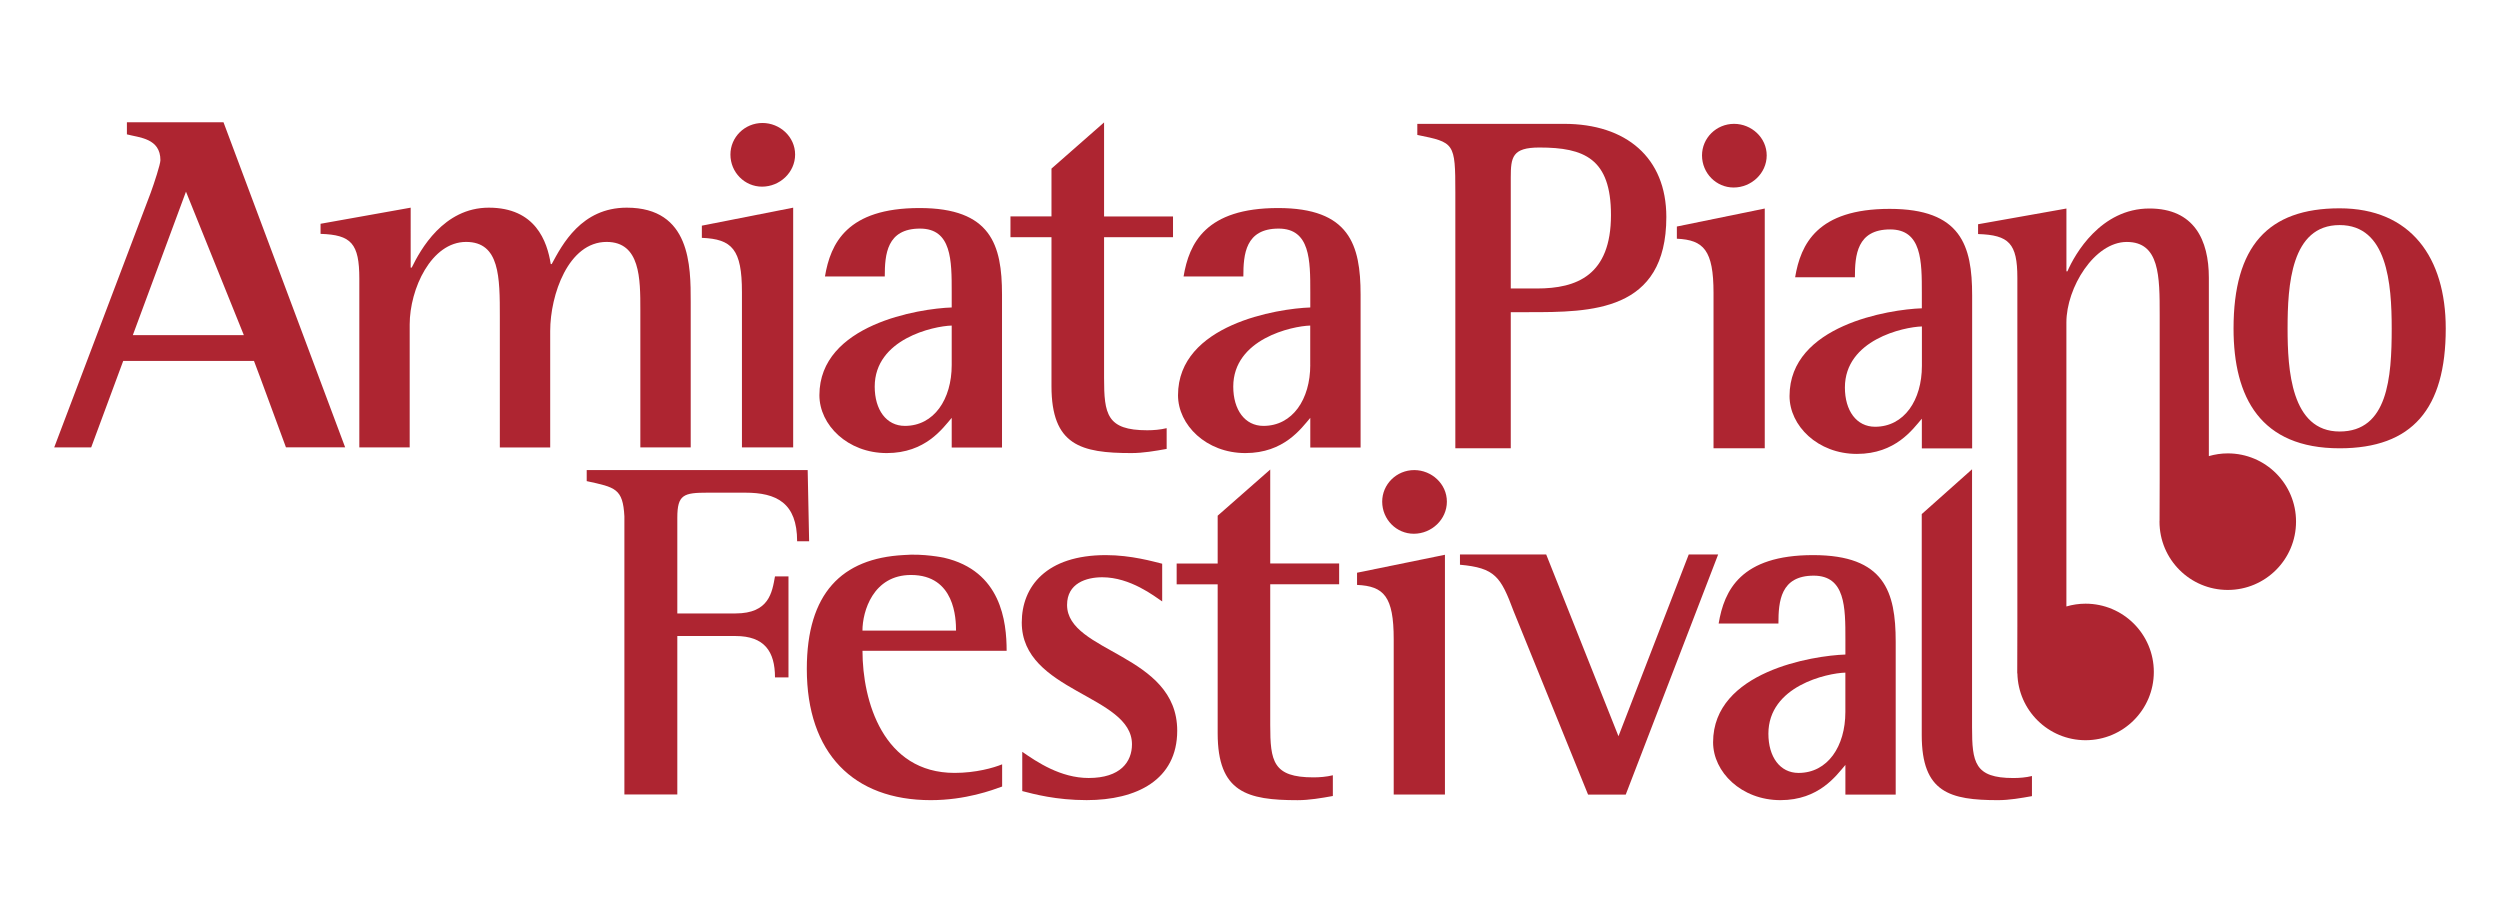
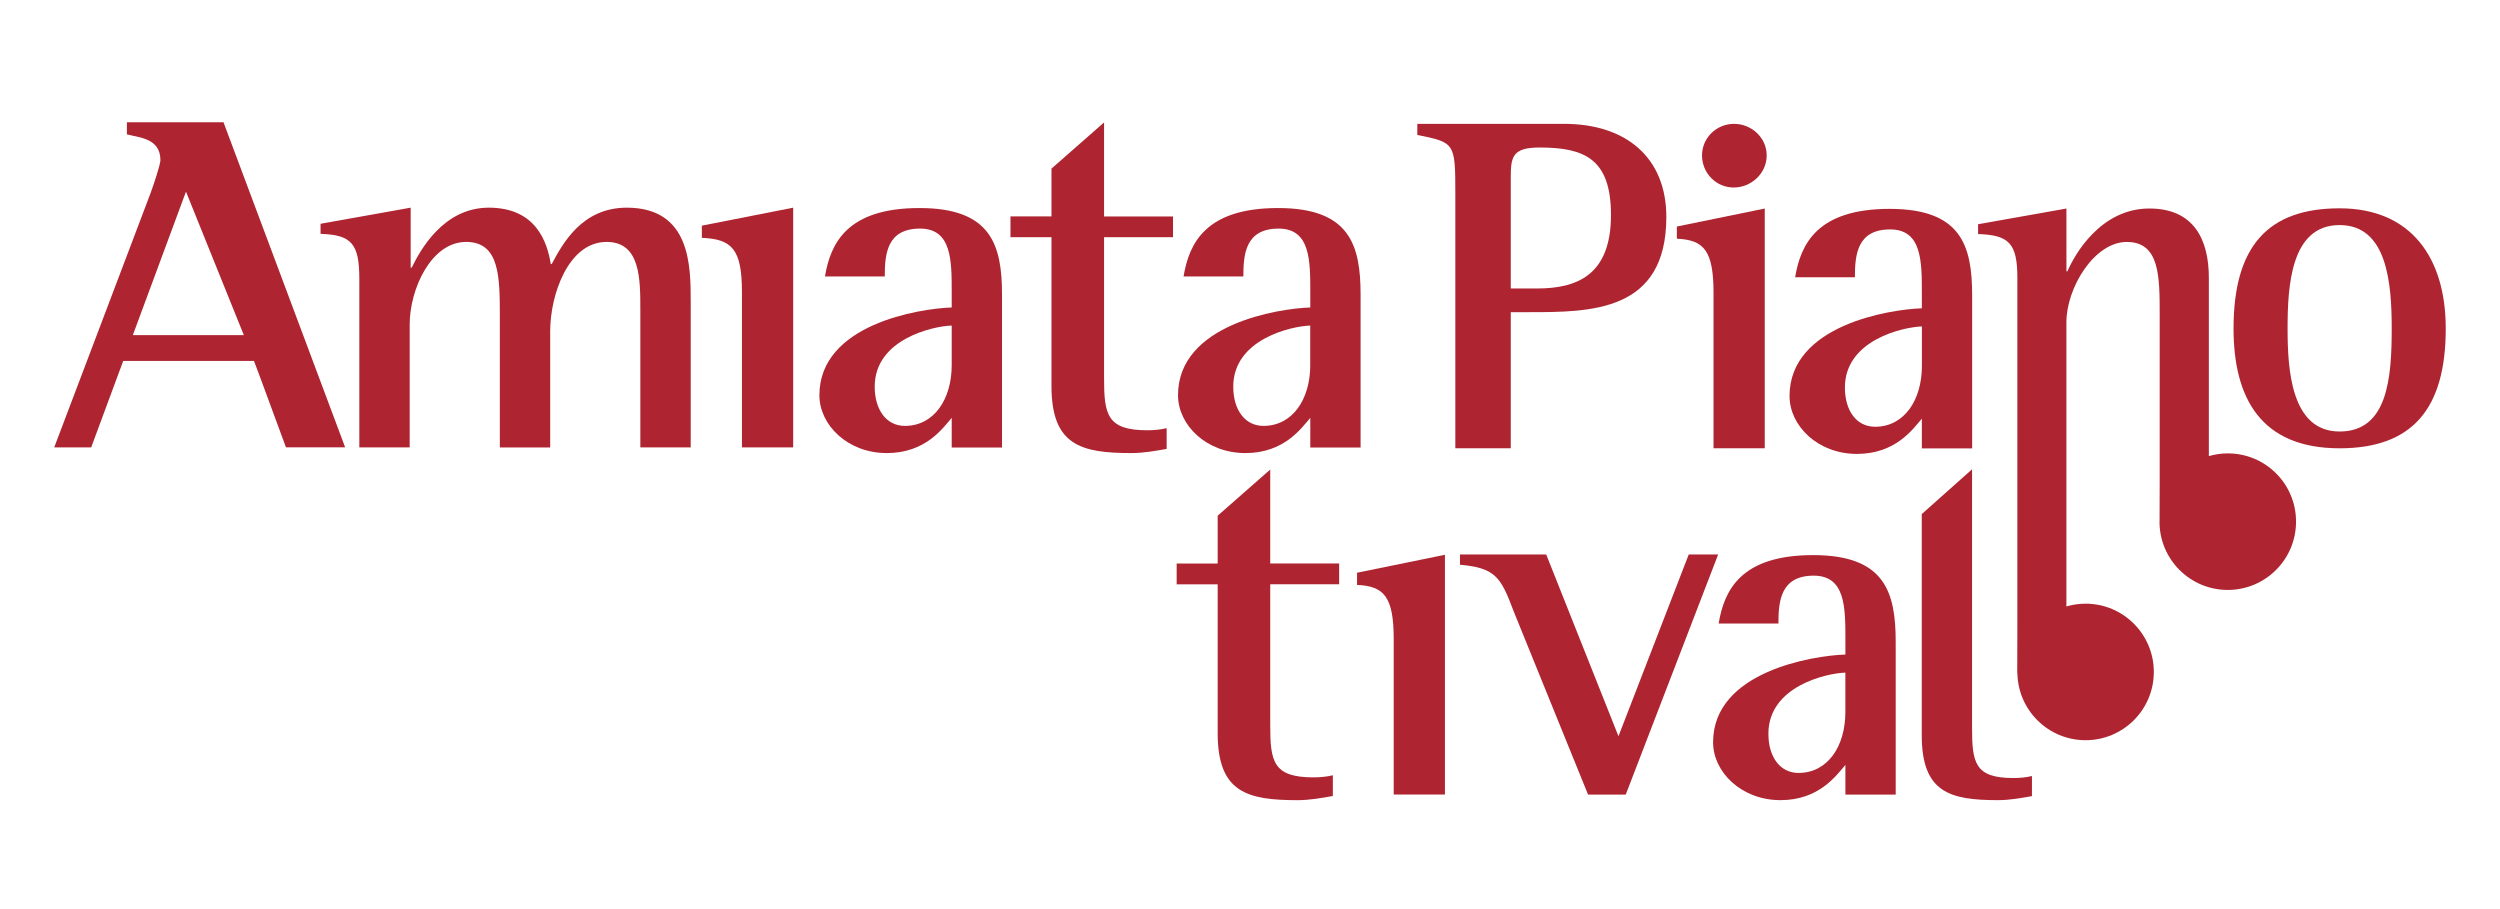
<svg xmlns="http://www.w3.org/2000/svg" version="1.1" id="Livello_1" x="0px" y="0px" viewBox="0 0 810.07 294.49" style="enable-background:new 0 0 810.07 294.49;" xml:space="preserve">
  <style type="text/css"> .st0{fill:#AE2531;} </style>
  <g>
    <g>
-       <path class="st0" d="M229.29,159.64h12.17c10.13,0,16.83,3.28,16.83,15.74h3.89l-0.47-23.07h-29.82H206.4h-4.12h-12.17v3.59 c9.27,2.01,11.73,2.38,12.21,11.41c0,2.99,0,5.54,0,6.2v83.93h17.15v-51.35h18.87c9.35,0,12.78,5,12.78,13.41h4.37v-32.74h-4.37 c-0.93,5.15-1.87,12.01-12.78,12.01h-18.87v-31.02C219.47,160.26,221.5,159.64,229.29,159.64z" />
      <path class="st0" d="M638.99,152.07l-16.29,14.51v71.66c0,18.58,9.13,21.03,24.75,21.03c3.62,0,7.36-0.66,10.96-1.3v-6.52 c-1.96,0.49-4.08,0.65-6.06,0.65c-12.54,0-13.35-5.05-13.35-16.46V152.07z" />
      <path class="st0" d="M587.51,179.87c-23.47,0-28.83,11.42-30.62,22.17h19.37c0-7.16,0.66-15.51,11.43-15.51 c10.27,0,10.27,10.3,10.27,20.57v4.99c-10.44,0.34-42.87,5.45-42.87,28.43c0,9.61,9.13,18.75,21.83,18.75 c12.54,0,18.09-7.99,21.04-11.41v9.62h16.3v-49.56C614.25,191.77,610.67,179.87,587.51,179.87z M597.95,230.73 c0,11.09-5.72,19.72-15.17,19.72c-6.03,0-9.77-5.21-9.77-12.71c0-15.48,19.06-19.63,24.94-19.79V230.73z" />
-       <path class="st0" d="M305.85,180.71c0,0-6.63-1.41-13.07-0.86l0,0c-19.98,1.07-31.35,12.35-31.35,36.9 c0,27.31,15.09,42.52,40.16,42.52c11.31,0,20-3.27,23.13-4.41v-7.2c-2.8,1.15-8.54,2.78-15.41,2.78 c-23.12,0-29.84-23.22-29.84-39.57h46.71C326.17,201.4,324.42,184.99,305.85,180.71z M279.46,204.33 c0-6.22,3.44-18.02,15.73-18.02c14.27,0,14.59,14.26,14.59,18.02H279.46z" />
      <path class="st0" d="M524.43,238.56l-23.42-58.9h-27.94v3.33c11.38,1.02,13.21,3.87,17.39,15.07l24.12,59.42h12.2l29.95-77.82 h-9.53L524.43,238.56z" />
-       <path class="st0" d="M345.76,196.01c0-7,6.19-8.96,11.41-8.96c9.13,0,16.95,6.19,19.41,7.83v-12.22 c-2.79-0.67-9.96-2.79-18.27-2.79c-19.23,0-27.23,10.13-27.23,21.85c0,22.5,35.71,23.47,35.71,39.45 c0,5.71-3.76,10.92-14.03,10.92c-9.13,0-16.79-5.21-21.52-8.48v12.72c3.75,0.97,10.93,2.93,20.87,2.93 c16.13,0,29.34-6.52,29.34-22.5C381.46,211.82,345.76,211.51,345.76,196.01z" />
      <g>
-         <path class="st0" d="M458.11,172.95c5.77,0,10.72-4.62,10.72-10.4c0-5.77-4.96-10.23-10.57-10.23c-5.77,0-10.39,4.62-10.39,10.23 C447.88,168.33,452.49,172.95,458.11,172.95z" />
        <path class="st0" d="M451.6,257.44h16.6v-77.68l-28.48,5.82v3.95c8.71,0.39,11.88,3.75,11.88,17.57V257.44z" />
      </g>
      <path class="st0" d="M411.59,152.14l-17.03,14.96v15.5h-13.29v6.73h13.29v48.27c0,19.16,9.55,21.68,25.91,21.68 c3.73,0,7.65-0.67,11.41-1.35v-6.72c-2.06,0.5-4.27,0.68-6.3,0.68c-13.12,0-13.99-5.22-13.99-16.99v-45.58h22.33v-6.73h-22.33 V152.14z" />
    </g>
    <g>
      <path class="st0" d="M489.53,145.25v-44.1h5.71c20.21,0,44.7,0,44.7-30.84c0-19.25-13.04-30.18-33.12-30.18h-47.57v3.59 c12,2.45,12.32,2.45,12.32,18.6v82.94H489.53z M489.53,57.58c0-6.68,0.48-9.78,9.29-9.78c14.53,0,23.18,3.59,23.18,21.87 c0,19.58-11.11,23.81-23.99,23.81h-8.48V57.58z" />
      <path class="st0" d="M612.3,67.68c-23.47,0-28.83,11.42-30.63,22.17h19.37c0-7.16,0.66-15.51,11.42-15.51 c10.27,0,10.27,10.3,10.27,20.57v4.99c-10.44,0.34-42.87,5.45-42.87,28.43c0,9.62,9.12,18.75,21.83,18.75 c12.54,0,18.09-7.99,21.04-11.41v9.62h16.3V95.72C639.04,79.58,635.46,67.68,612.3,67.68z M622.75,118.55 c0,11.09-5.72,19.73-15.17,19.73c-6.03,0-9.78-5.21-9.78-12.71c0-15.49,19.07-19.63,24.95-19.79V118.55z" />
      <path class="st0" d="M758.1,67.5c-23.24,0-34.37,12.3-34.37,38.96c0,22.35,8.75,38.8,34.37,38.8c23.56,0,34.39-12.78,34.39-38.8 C792.49,83.47,781.2,67.5,758.1,67.5z M758.1,139.82c-15.75,0-16.86-20.11-16.86-33.36c0-14.05,1.11-33.53,16.86-33.53 c15.43,0,16.88,18.83,16.88,33.53C774.98,122.42,773.71,139.82,758.1,139.82z" />
      <g>
        <path class="st0" d="M561.74,60.76c5.77,0,10.72-4.62,10.72-10.4c0-5.77-4.95-10.23-10.57-10.23c-5.78,0-10.39,4.62-10.39,10.23 C551.51,56.14,556.12,60.76,561.74,60.76z" />
        <path class="st0" d="M555.23,145.25h16.6V67.57l-28.48,5.83v3.95c8.71,0.39,11.88,3.75,11.88,17.57V145.25z" />
      </g>
      <path class="st0" d="M721.88,146.91c-2.14,0-4.19,0.32-6.15,0.88V90c0-12.25-4.77-22.44-19.26-22.44 c-15.75,0-24.19,14.8-26.57,20.37h-0.32V67.57l-28.63,5.09v3.18c10.02,0.32,12.73,3.02,12.73,14.16v112.91 c-0.01,0.01-0.04,15.29-0.04,15.31l0.05-0.06c0.23,12.02,10.03,21.69,22.09,21.69c12.22,0,22.12-9.9,22.12-22.12 c0-12.22-9.9-22.12-22.12-22.12c-2.16,0-4.23,0.32-6.21,0.9v-92.02c0-11.3,9.07-26.09,19.57-26.09c10.66,0,10.66,11.13,10.66,23.7 v53.26c-0.01,0.02-0.02,10.98-0.04,13.24c0,0.15-0.02,0.29-0.02,0.44c0,12.22,9.9,22.12,22.12,22.12 c12.21,0,22.12-9.9,22.12-22.12C744.01,156.81,734.1,146.91,721.88,146.91z" />
    </g>
    <g>
      <g>
        <path class="st0" d="M116.43,90.3v54.68h16.32v-39.83c0-11.58,7.02-26.76,18.28-26.76c10.93,0,10.93,11.43,10.93,24.32v42.28 h16.32v-37.71c0-11.75,5.87-28.89,18.28-28.89c10.93,0,10.93,11.91,10.93,22.03v44.56h16.32V97.81c0-11.58,0-30.52-20.73-30.52 c-14.68,0-20.88,11.92-24.31,18.28h-0.31c-1.16-7.34-4.91-18.28-20.08-18.28c-14.68,0-22.19,13.71-24.97,19.42h-0.34V67.29 l-29.2,5.22v3.27C113.81,76.09,116.43,78.87,116.43,90.3z" />
        <path class="st0" d="M357.75,39.67l-17.04,14.96v15.5h-13.29v6.72h13.29v48.28c0,19.17,9.55,21.68,25.91,21.68 c3.74,0,7.66-0.67,11.41-1.35v-6.72c-2.05,0.5-4.27,0.68-6.29,0.68c-13.13,0-13.99-5.22-13.99-16.99V76.86h22.34v-6.72h-22.34 V39.67z" />
        <path class="st0" d="M414.13,67.41c-23.47,0-28.83,11.42-30.62,22.17h19.37c0-7.16,0.65-15.51,11.42-15.51 c10.27,0,10.27,10.3,10.27,20.57v4.99c-10.44,0.34-42.86,5.45-42.86,28.43c0,9.62,9.12,18.75,21.83,18.75 c12.54,0,18.08-7.99,21.03-11.41v9.62h16.3V95.44C440.86,79.3,437.28,67.41,414.13,67.41z M424.56,118.27 c0,11.09-5.71,19.73-15.17,19.73c-6.02,0-9.78-5.22-9.78-12.72c0-15.48,19.07-19.62,24.94-19.79V118.27z" />
        <path class="st0" d="M297.94,67.41c-23.47,0-28.83,11.42-30.63,22.17h19.38c0-7.16,0.65-15.51,11.42-15.51 c10.27,0,10.27,10.3,10.27,20.57v4.99c-10.44,0.34-42.87,5.45-42.87,28.43c0,9.62,9.12,18.75,21.83,18.75 c12.55,0,18.09-7.99,21.04-11.41v9.62h16.3V95.44C324.68,79.3,321.1,67.41,297.94,67.41z M308.38,118.27 c0,11.09-5.71,19.73-15.17,19.73c-6.02,0-9.78-5.22-9.78-12.72c0-15.48,19.07-19.62,24.95-19.79V118.27z" />
        <g>
-           <path class="st0" d="M246.92,60.48c5.77,0,10.72-4.62,10.72-10.4c0-5.78-4.96-10.23-10.57-10.23c-5.78,0-10.39,4.62-10.39,10.23 C236.68,55.86,241.3,60.48,246.92,60.48z" />
          <path class="st0" d="M240.41,144.97h16.6V67.29l-29.59,5.83v3.95c9.82,0.39,12.99,3.75,12.99,17.57V144.97z" />
        </g>
      </g>
      <path class="st0" d="M72.42,39.62H41.12v3.92c4.05,1.07,10.86,1.25,10.86,8.38c0,1.25-2.03,7.5-3.14,10.52l-31.27,82.52h11.98 l10.37-28h42.38l2.1,5.59l8.26,22.41h19.18L72.42,39.62z M60.26,62.1l18.75,46.49H43.04L60.26,62.1z" />
    </g>
  </g>
</svg>